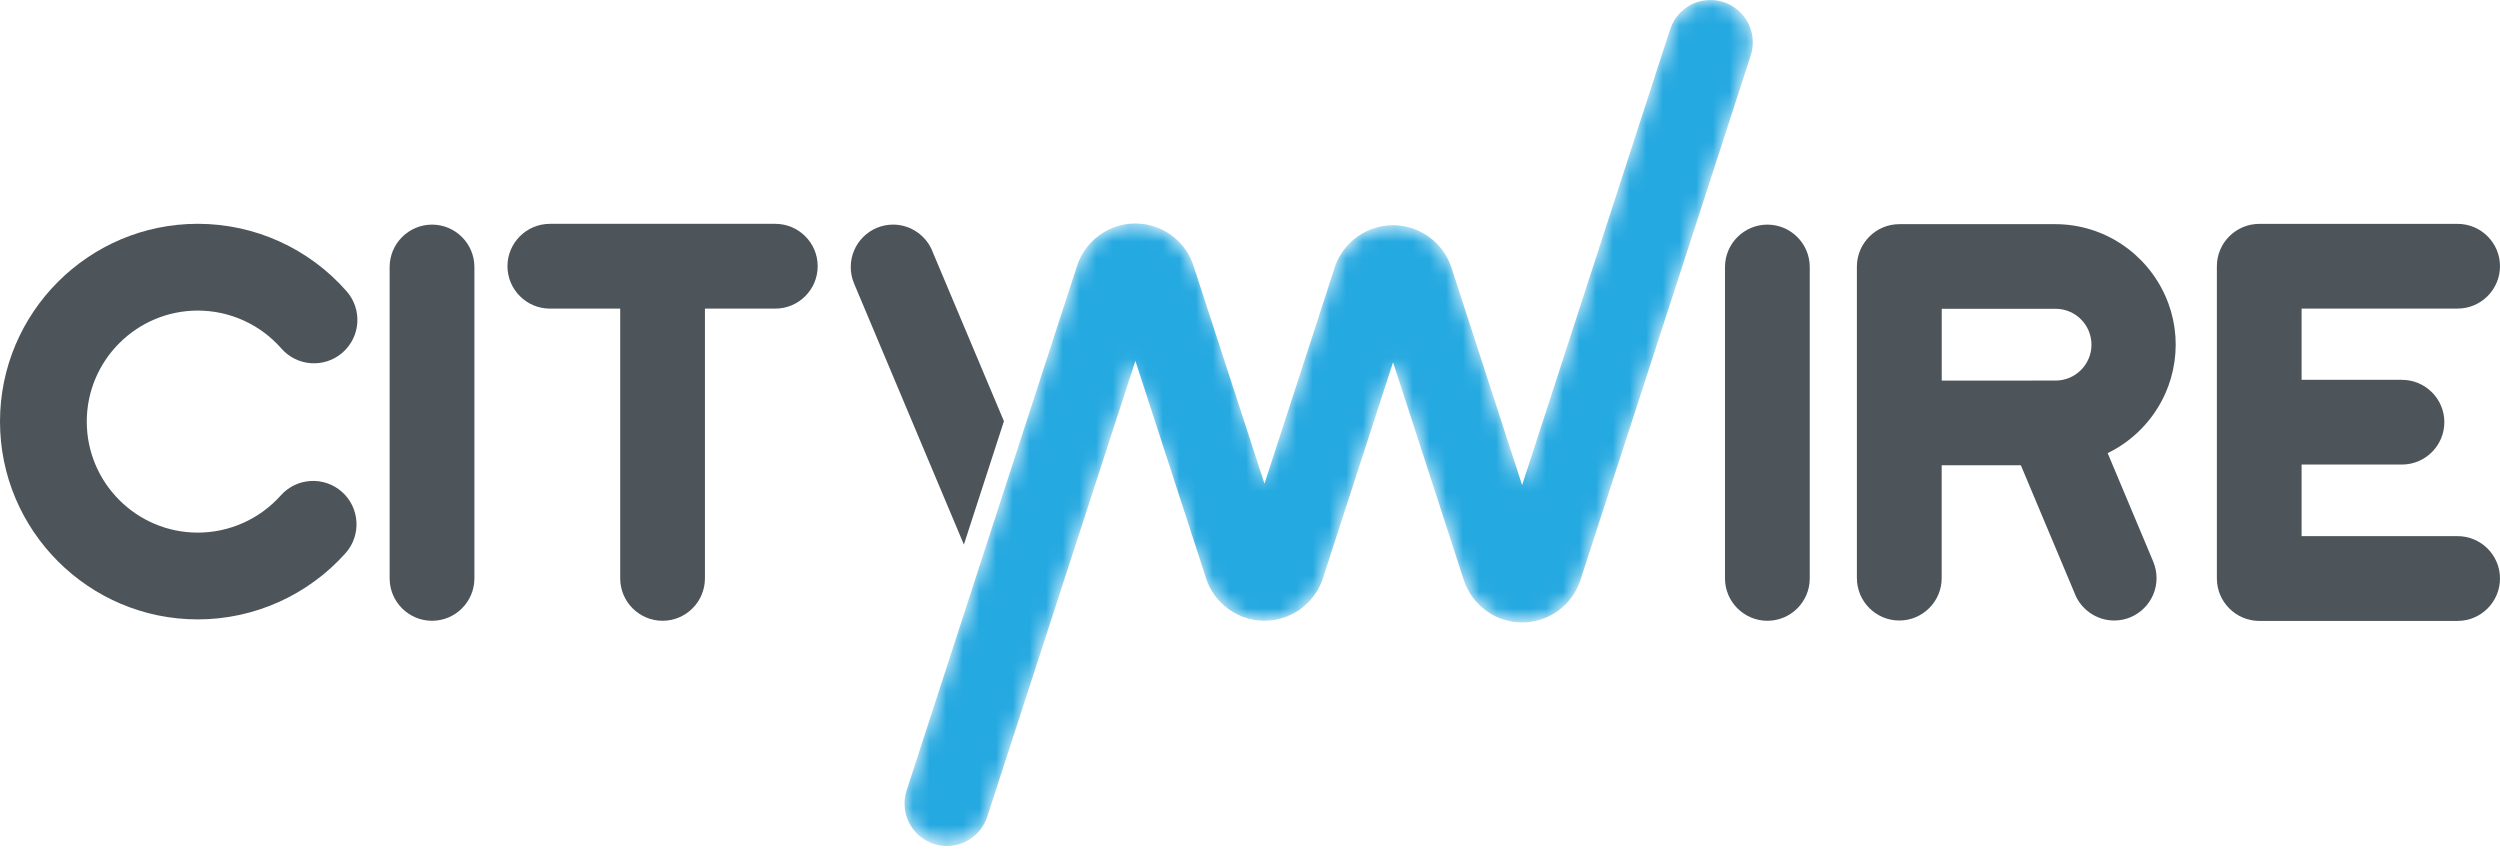
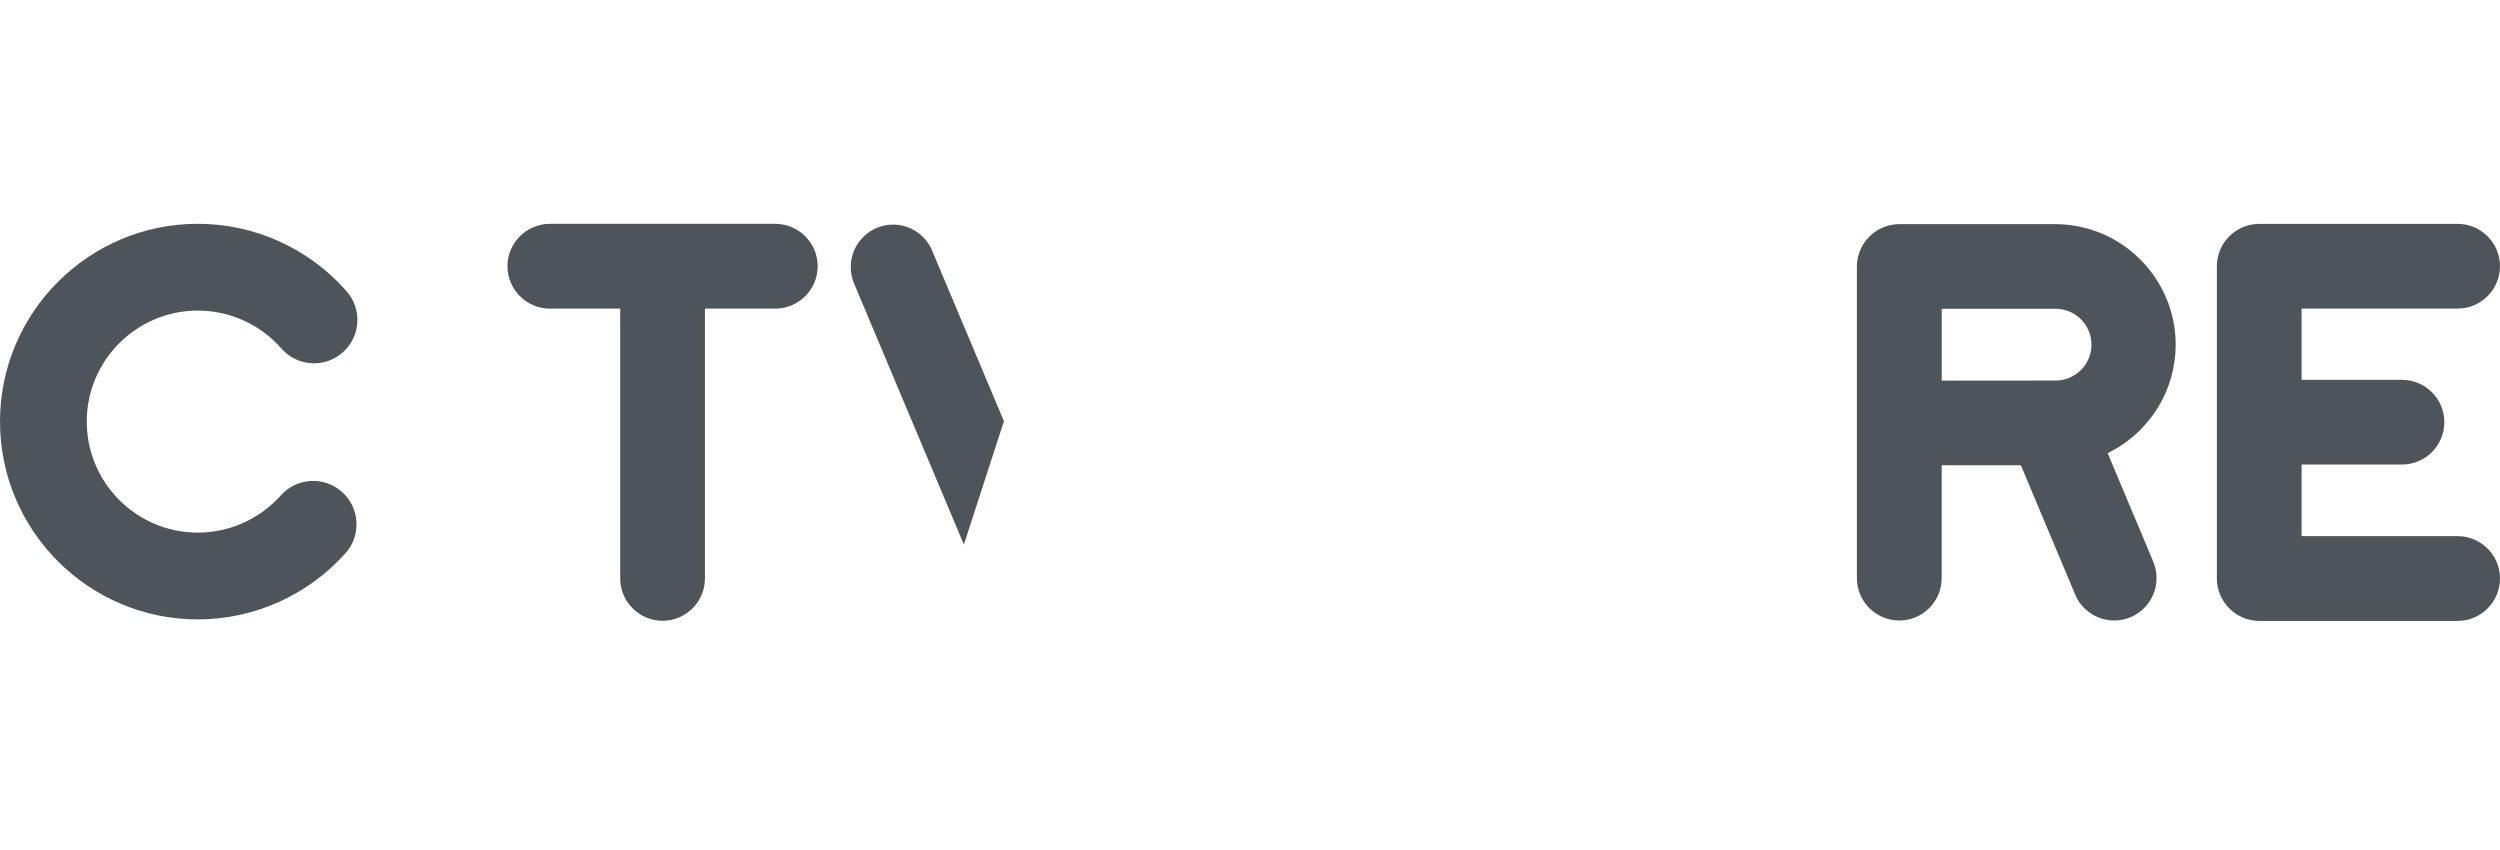
<svg xmlns="http://www.w3.org/2000/svg" version="1.1" x="0px" y="0px" width="150px" height="51px" viewBox="0 0 150 51" xml:space="preserve">
  <defs> </defs>
-   <path fill="#4D555A" d="M25.922,13.477c-1.402,0-2.544,1.144-2.544,2.545v18.682c0,1.401,1.142,2.543,2.544,2.543 c1.401,0,2.542-1.142,2.542-2.543V16.021C28.465,14.62,27.324,13.477,25.922,13.477z" />
  <path fill="#4D555A" d="M46.517,13.43H32.994c-1.403,0-2.546,1.142-2.546,2.543c0,1.402,1.144,2.544,2.546,2.544h4.218v16.187 c0,1.401,1.142,2.543,2.542,2.543c1.402,0,2.542-1.142,2.542-2.543V18.517h4.22c1.404,0,2.545-1.142,2.545-2.544 C49.062,14.571,47.921,13.43,46.517,13.43z" />
-   <path fill="#4D555A" d="M106.044,13.477c-1.401,0-2.545,1.144-2.545,2.545v18.682c0,1.401,1.144,2.543,2.545,2.543 s2.541-1.142,2.541-2.543V16.021C108.585,14.62,107.445,13.477,106.044,13.477z" />
  <path fill="#4D555A" d="M147.456,32.168h-9.36v-4.295h6.022c1.401,0,2.543-1.141,2.543-2.545c0-1.398-1.142-2.538-2.543-2.538 h-6.022v-4.275h9.36c1.403,0,2.544-1.142,2.544-2.544c0-1.399-1.141-2.539-2.544-2.539h-11.899c-1.4,0-2.545,1.14-2.545,2.539 c0,0.009,0.002,0.018,0.002,0.026s-0.002,0.017-0.002,0.024v18.682v0.001v0.005c0,1.402,1.145,2.546,2.545,2.546h11.899 c1.403,0,2.544-1.144,2.544-2.546C150,33.309,148.859,32.168,147.456,32.168z" />
  <path fill="#4D555A" d="M130.527,20.217c-0.004-0.042-0.008-0.085-0.012-0.127c-0.011-0.125-0.021-0.248-0.039-0.371 c-0.004-0.03-0.006-0.061-0.013-0.093c-0.022-0.151-0.049-0.301-0.081-0.449c-0.004-0.025-0.011-0.05-0.017-0.075 c-0.028-0.129-0.062-0.257-0.097-0.384c-0.01-0.028-0.017-0.057-0.024-0.085c-0.089-0.302-0.198-0.595-0.324-0.879 c-0.004-0.012-0.01-0.022-0.017-0.034c-1.133-2.516-3.662-4.271-6.598-4.271h-1.775h-4.6h-2.973v0.001 c-1.4,0.001-2.544,1.145-2.544,2.546v18.69c0,1.403,1.144,2.545,2.547,2.545c1.399,0,2.541-1.142,2.541-2.545v-6.77 c0,0,0.153,0,0.429,0c0.73,0,2.34,0,4.321,0l3.213,7.645c0.364,0.998,1.324,1.67,2.39,1.67c1.399,0,2.539-1.144,2.539-2.545 c0-0.328-0.063-0.649-0.188-0.957l-0.04-0.101l-2.705-6.44c1.521-0.739,2.746-1.998,3.443-3.544 c0.006-0.011,0.012-0.022,0.016-0.033c0.126-0.284,0.234-0.578,0.324-0.879c0.009-0.028,0.016-0.057,0.023-0.085 c0.035-0.127,0.068-0.255,0.098-0.384c0.006-0.025,0.013-0.05,0.017-0.074c0.032-0.149,0.06-0.3,0.081-0.451 c0.006-0.03,0.008-0.062,0.012-0.093c0.019-0.122,0.029-0.246,0.041-0.37c0.004-0.042,0.008-0.085,0.01-0.128 c0.01-0.153,0.017-0.307,0.017-0.463v-0.001l0,0v-0.001V20.68C130.542,20.525,130.536,20.37,130.527,20.217z M116.932,22.835h-0.428 v-4.307h6.832c1.188,0,2.152,0.966,2.152,2.153s-0.965,2.153-2.152,2.153L116.932,22.835L116.932,22.835z" />
  <path fill="#4D555A" d="M11.868,37.164C5.325,37.164,0,31.839,0,25.296c0-6.545,5.325-11.868,11.868-11.868 c3.421,0,6.676,1.478,8.931,4.051c0.947,1.082,0.839,2.727-0.244,3.674c-1.082,0.948-2.726,0.839-3.673-0.243 c-1.267-1.446-3.095-2.275-5.014-2.275c-3.673,0-6.662,2.988-6.662,6.662c0,3.673,2.989,6.66,6.662,6.66 c1.898,0,3.712-0.813,4.977-2.23c0.956-1.074,2.601-1.168,3.675-0.213c1.073,0.956,1.168,2.604,0.212,3.676 C18.48,35.714,15.25,37.164,11.868,37.164z" />
  <path fill="#4D555A" d="M60.236,25.272l-4.263-10.125c-0.364-0.999-1.326-1.671-2.388-1.671c-1.401,0-2.54,1.144-2.54,2.545 c0,0.329,0.063,0.649,0.188,0.958l0.04,0.1l6.56,15.595L60.236,25.272z" />
  <defs>
    <filter id="Adobe_OpacityMaskFilter" filterUnits="userSpaceOnUse" x="54.271" y="0" width="50.899" height="50.759">
      <feColorMatrix type="matrix" values="1 0 0 0 0 0 1 0 0 0 0 0 1 0 0 0 0 0 1 0" />
    </filter>
  </defs>
  <mask maskUnits="userSpaceOnUse" x="54.271" y="0" width="50.899" height="50.759" id="SVGID_2_">
    <g filter="url(#Adobe_OpacityMaskFilter)">
      <g>
        <g>
          <path fill="#FFFFFF" d="M75.868,29.021l3.75-11.538v-0.009l0.444-1.367l0.002-0.013c0.211-0.67,0.609-1.255,1.131-1.702 c0.645-0.546,1.476-0.88,2.388-0.88c0.909,0,1.742,0.334,2.384,0.88c0.518,0.44,0.91,1.019,1.124,1.681l0.017,0.048 l4.219,12.987l8.867-27.308l0.017-0.041C100.539,0.738,101.495,0,102.627,0c1.402,0,2.543,1.142,2.543,2.546 c0,0.252-0.038,0.494-0.107,0.727l-0.026,0.08l-10.195,31.4l-0.011,0.033c-0.209,0.659-0.602,1.237-1.113,1.679 c-0.646,0.549-1.479,0.883-2.39,0.883c-0.915,0-1.747-0.334-2.39-0.886c-0.51-0.435-0.896-1.004-1.106-1.653l-0.006-0.013 l-4.242-13.061l-3.749,11.542v0.005l-0.445,1.368l-0.002,0.013c-0.212,0.669-0.611,1.256-1.133,1.702 c-0.645,0.548-1.477,0.88-2.386,0.88c-0.913,0-1.743-0.331-2.389-0.88c-0.516-0.439-0.909-1.02-1.122-1.68l-0.014-0.052 l-4.221-12.982L59.25,48.954l-0.013,0.043c-0.332,1.021-1.29,1.762-2.422,1.762c-1.407,0-2.544-1.139-2.544-2.545 c0-0.253,0.038-0.497,0.106-0.726l0.026-0.08l10.202-31.402l0.011-0.035c0.21-0.657,0.601-1.236,1.115-1.676 c0.642-0.551,1.477-0.886,2.39-0.886c0.912,0,1.747,0.335,2.388,0.886c0.51,0.436,0.895,1.005,1.104,1.657L75.868,29.021z" />
        </g>
        <linearGradient id="SVGID_3_" gradientUnits="userSpaceOnUse" x1="74.9" y1="24.231" x2="67.461" y2="26.648" gradientTransform="matrix(1 0 0 -1 0.04 50.215)">
          <stop offset="0" style="stop-color:#FFFFFF" />
          <stop offset="0.095" style="stop-color:#F7F8F8" />
          <stop offset="0.22" style="stop-color:#E9EAEB" />
          <stop offset="0.36" style="stop-color:#D3D4D6" />
          <stop offset="0.513" style="stop-color:#B3B5B7" />
          <stop offset="0.676" style="stop-color:#8D8F92" />
          <stop offset="0.844" style="stop-color:#606164" />
          <stop offset="1" style="stop-color:#000000" />
        </linearGradient>
        <path fill="url(#SVGID_3_)" d="M71.898,16.818c-0.157-0.458-0.589-0.788-1.101-0.788c-0.48,0-0.892,0.29-1.072,0.703l0,0 l-0.002,0.004c-0.016,0.035-0.023,0.073-0.036,0.11l-1.564,4.805l3.919,12.06l2.868-7.636" />
      </g>
    </g>
  </mask>
-   <path mask="url(#SVGID_2_)" fill="#25A9E1" d="M75.868,29.021l3.75-11.538v-0.009l0.444-1.367l0.002-0.013 c0.211-0.67,0.609-1.255,1.131-1.702c0.645-0.546,1.476-0.88,2.388-0.88c0.909,0,1.742,0.334,2.384,0.88 c0.518,0.44,0.91,1.019,1.124,1.681l0.017,0.048l4.219,12.987l8.867-27.308l0.017-0.041C100.539,0.738,101.495,0,102.627,0 c1.402,0,2.543,1.142,2.543,2.546c0,0.252-0.038,0.494-0.107,0.727l-0.026,0.08l-10.195,31.4l-0.011,0.033 c-0.209,0.659-0.602,1.237-1.113,1.679c-0.646,0.549-1.479,0.883-2.39,0.883c-0.915,0-1.747-0.334-2.39-0.886 c-0.51-0.435-0.896-1.004-1.106-1.653l-0.006-0.013l-4.242-13.061l-3.749,11.542v0.005l-0.445,1.368l-0.002,0.013 c-0.212,0.669-0.611,1.256-1.133,1.702c-0.645,0.548-1.477,0.88-2.386,0.88c-0.913,0-1.743-0.331-2.389-0.88 c-0.516-0.439-0.909-1.02-1.122-1.68l-0.014-0.052l-4.221-12.982L59.25,48.954l-0.013,0.043c-0.332,1.021-1.29,1.762-2.422,1.762 c-1.407,0-2.544-1.139-2.544-2.545c0-0.253,0.038-0.497,0.106-0.726l0.026-0.08l10.202-31.402l0.011-0.035 c0.21-0.657,0.601-1.236,1.115-1.676c0.642-0.551,1.477-0.886,2.39-0.886c0.912,0,1.747,0.335,2.388,0.886 c0.51,0.436,0.895,1.005,1.104,1.657L75.868,29.021z" />
</svg>